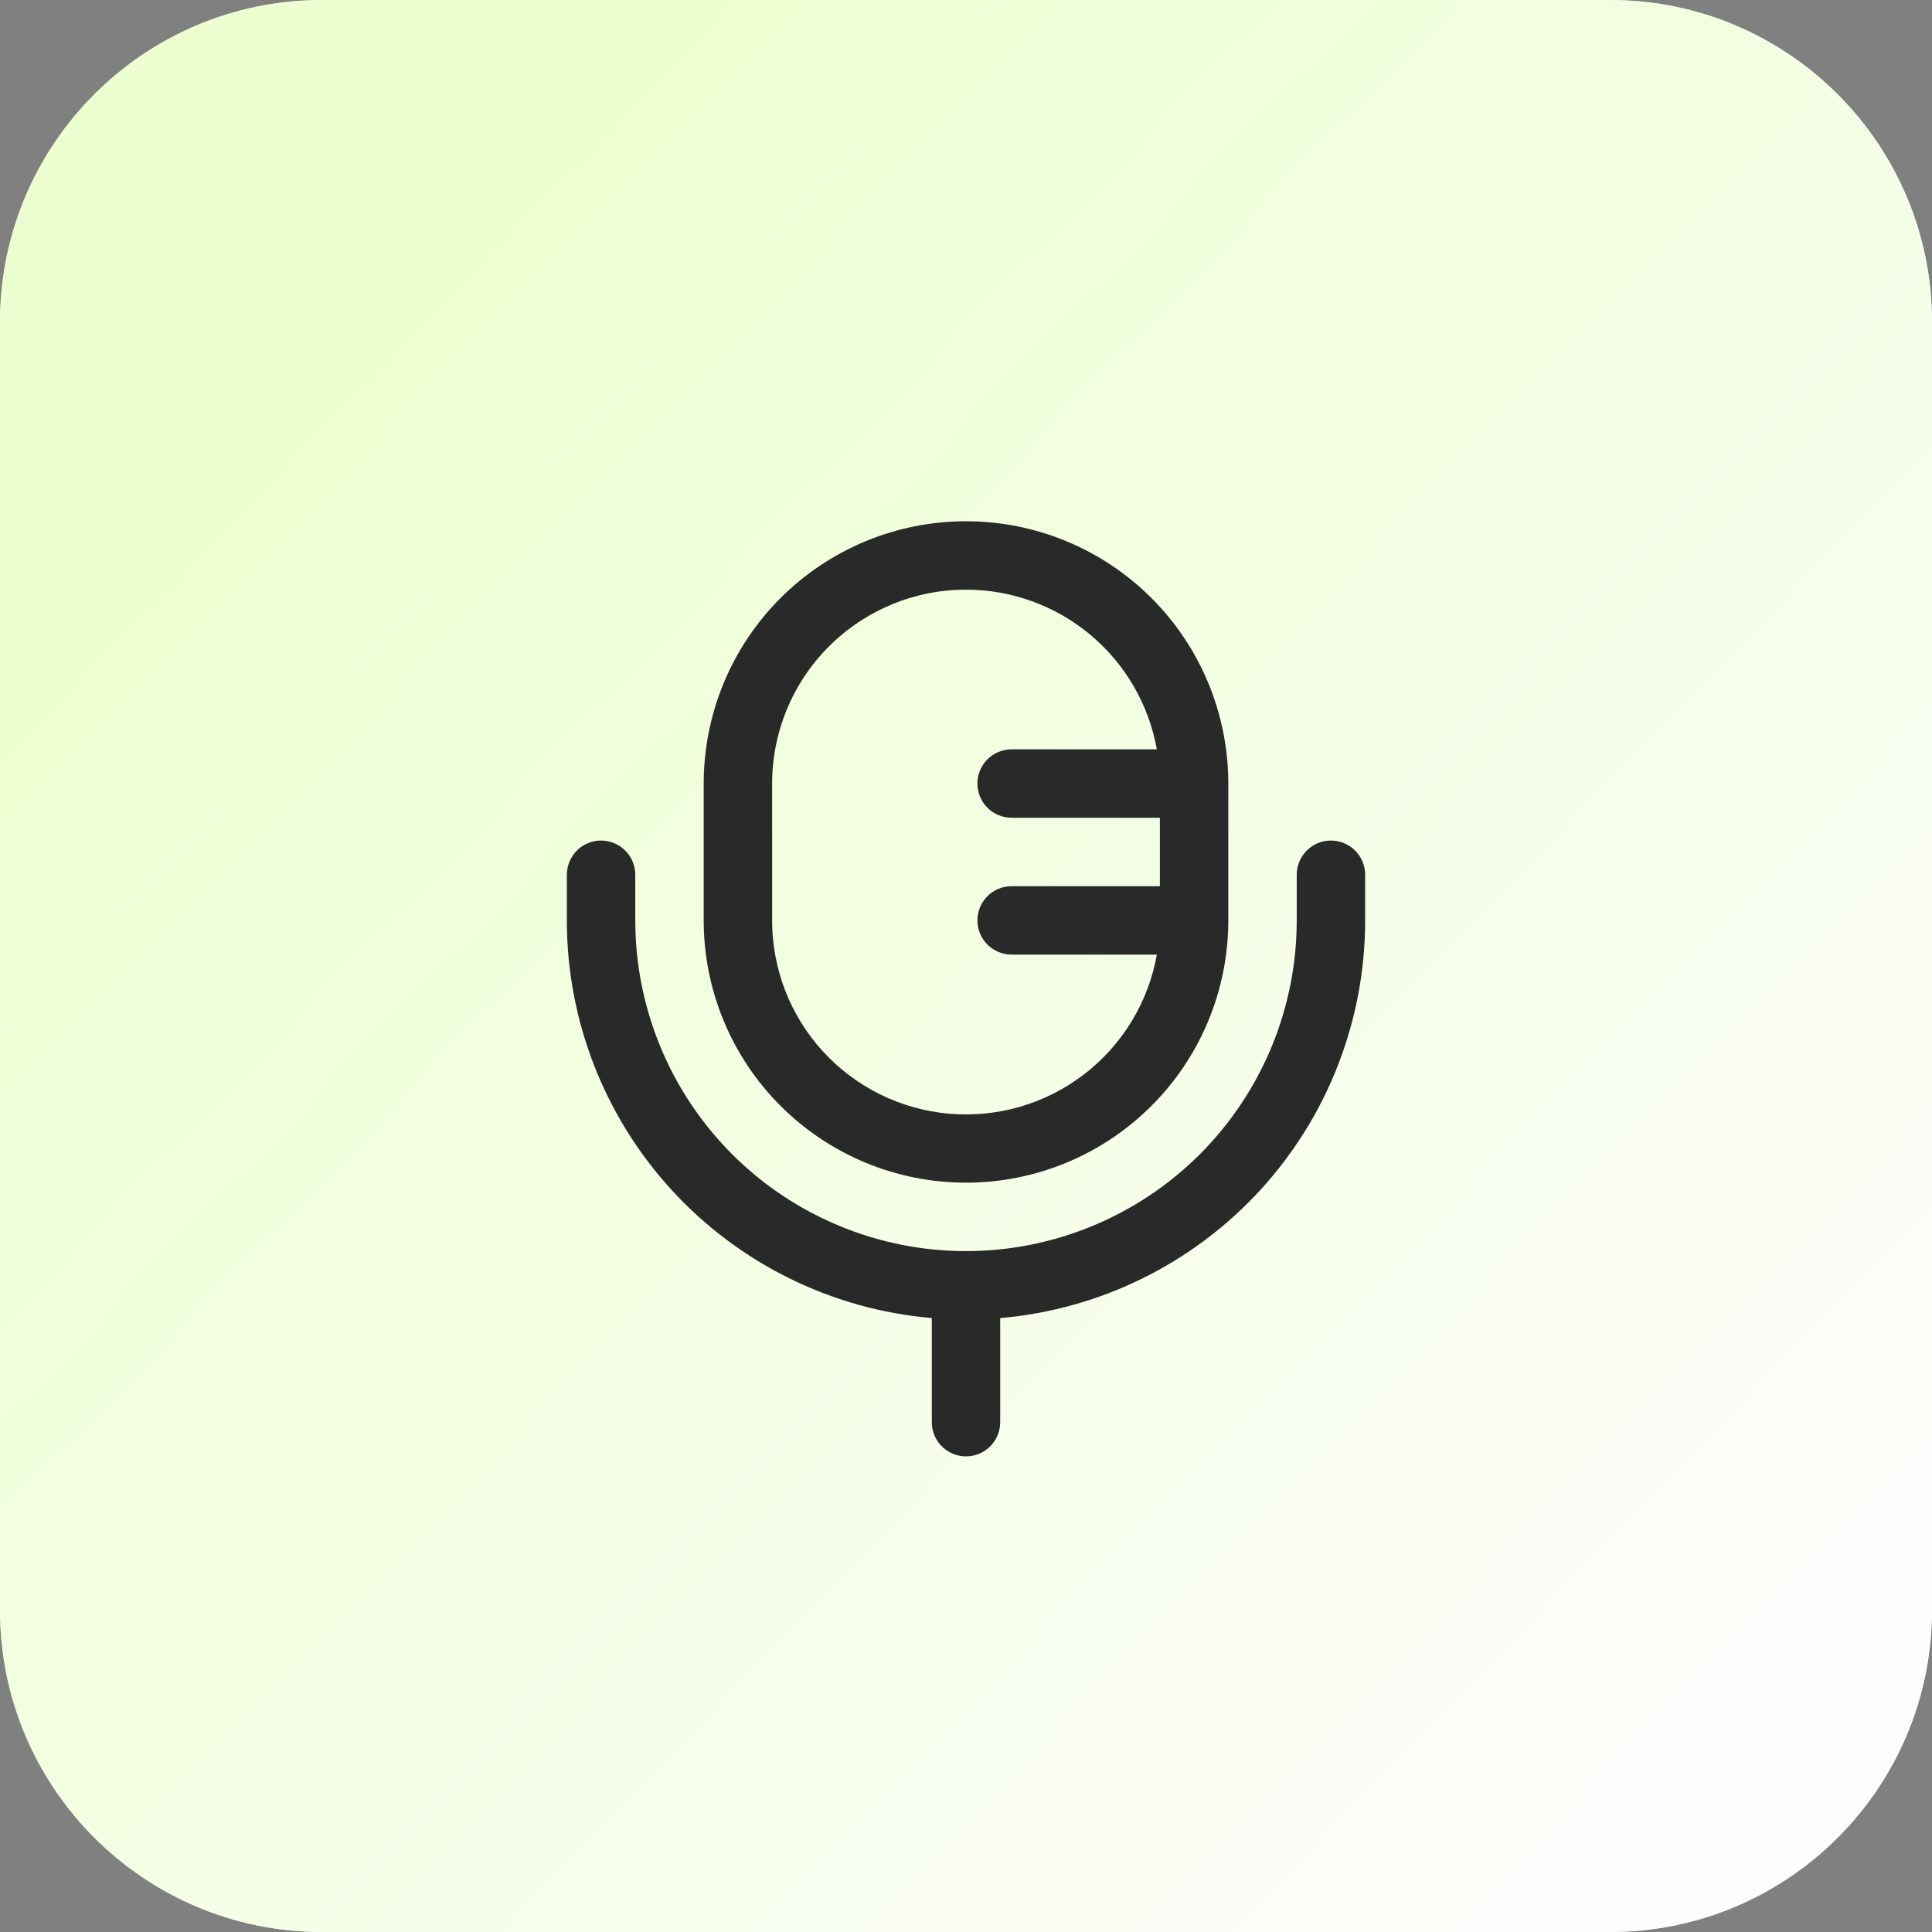
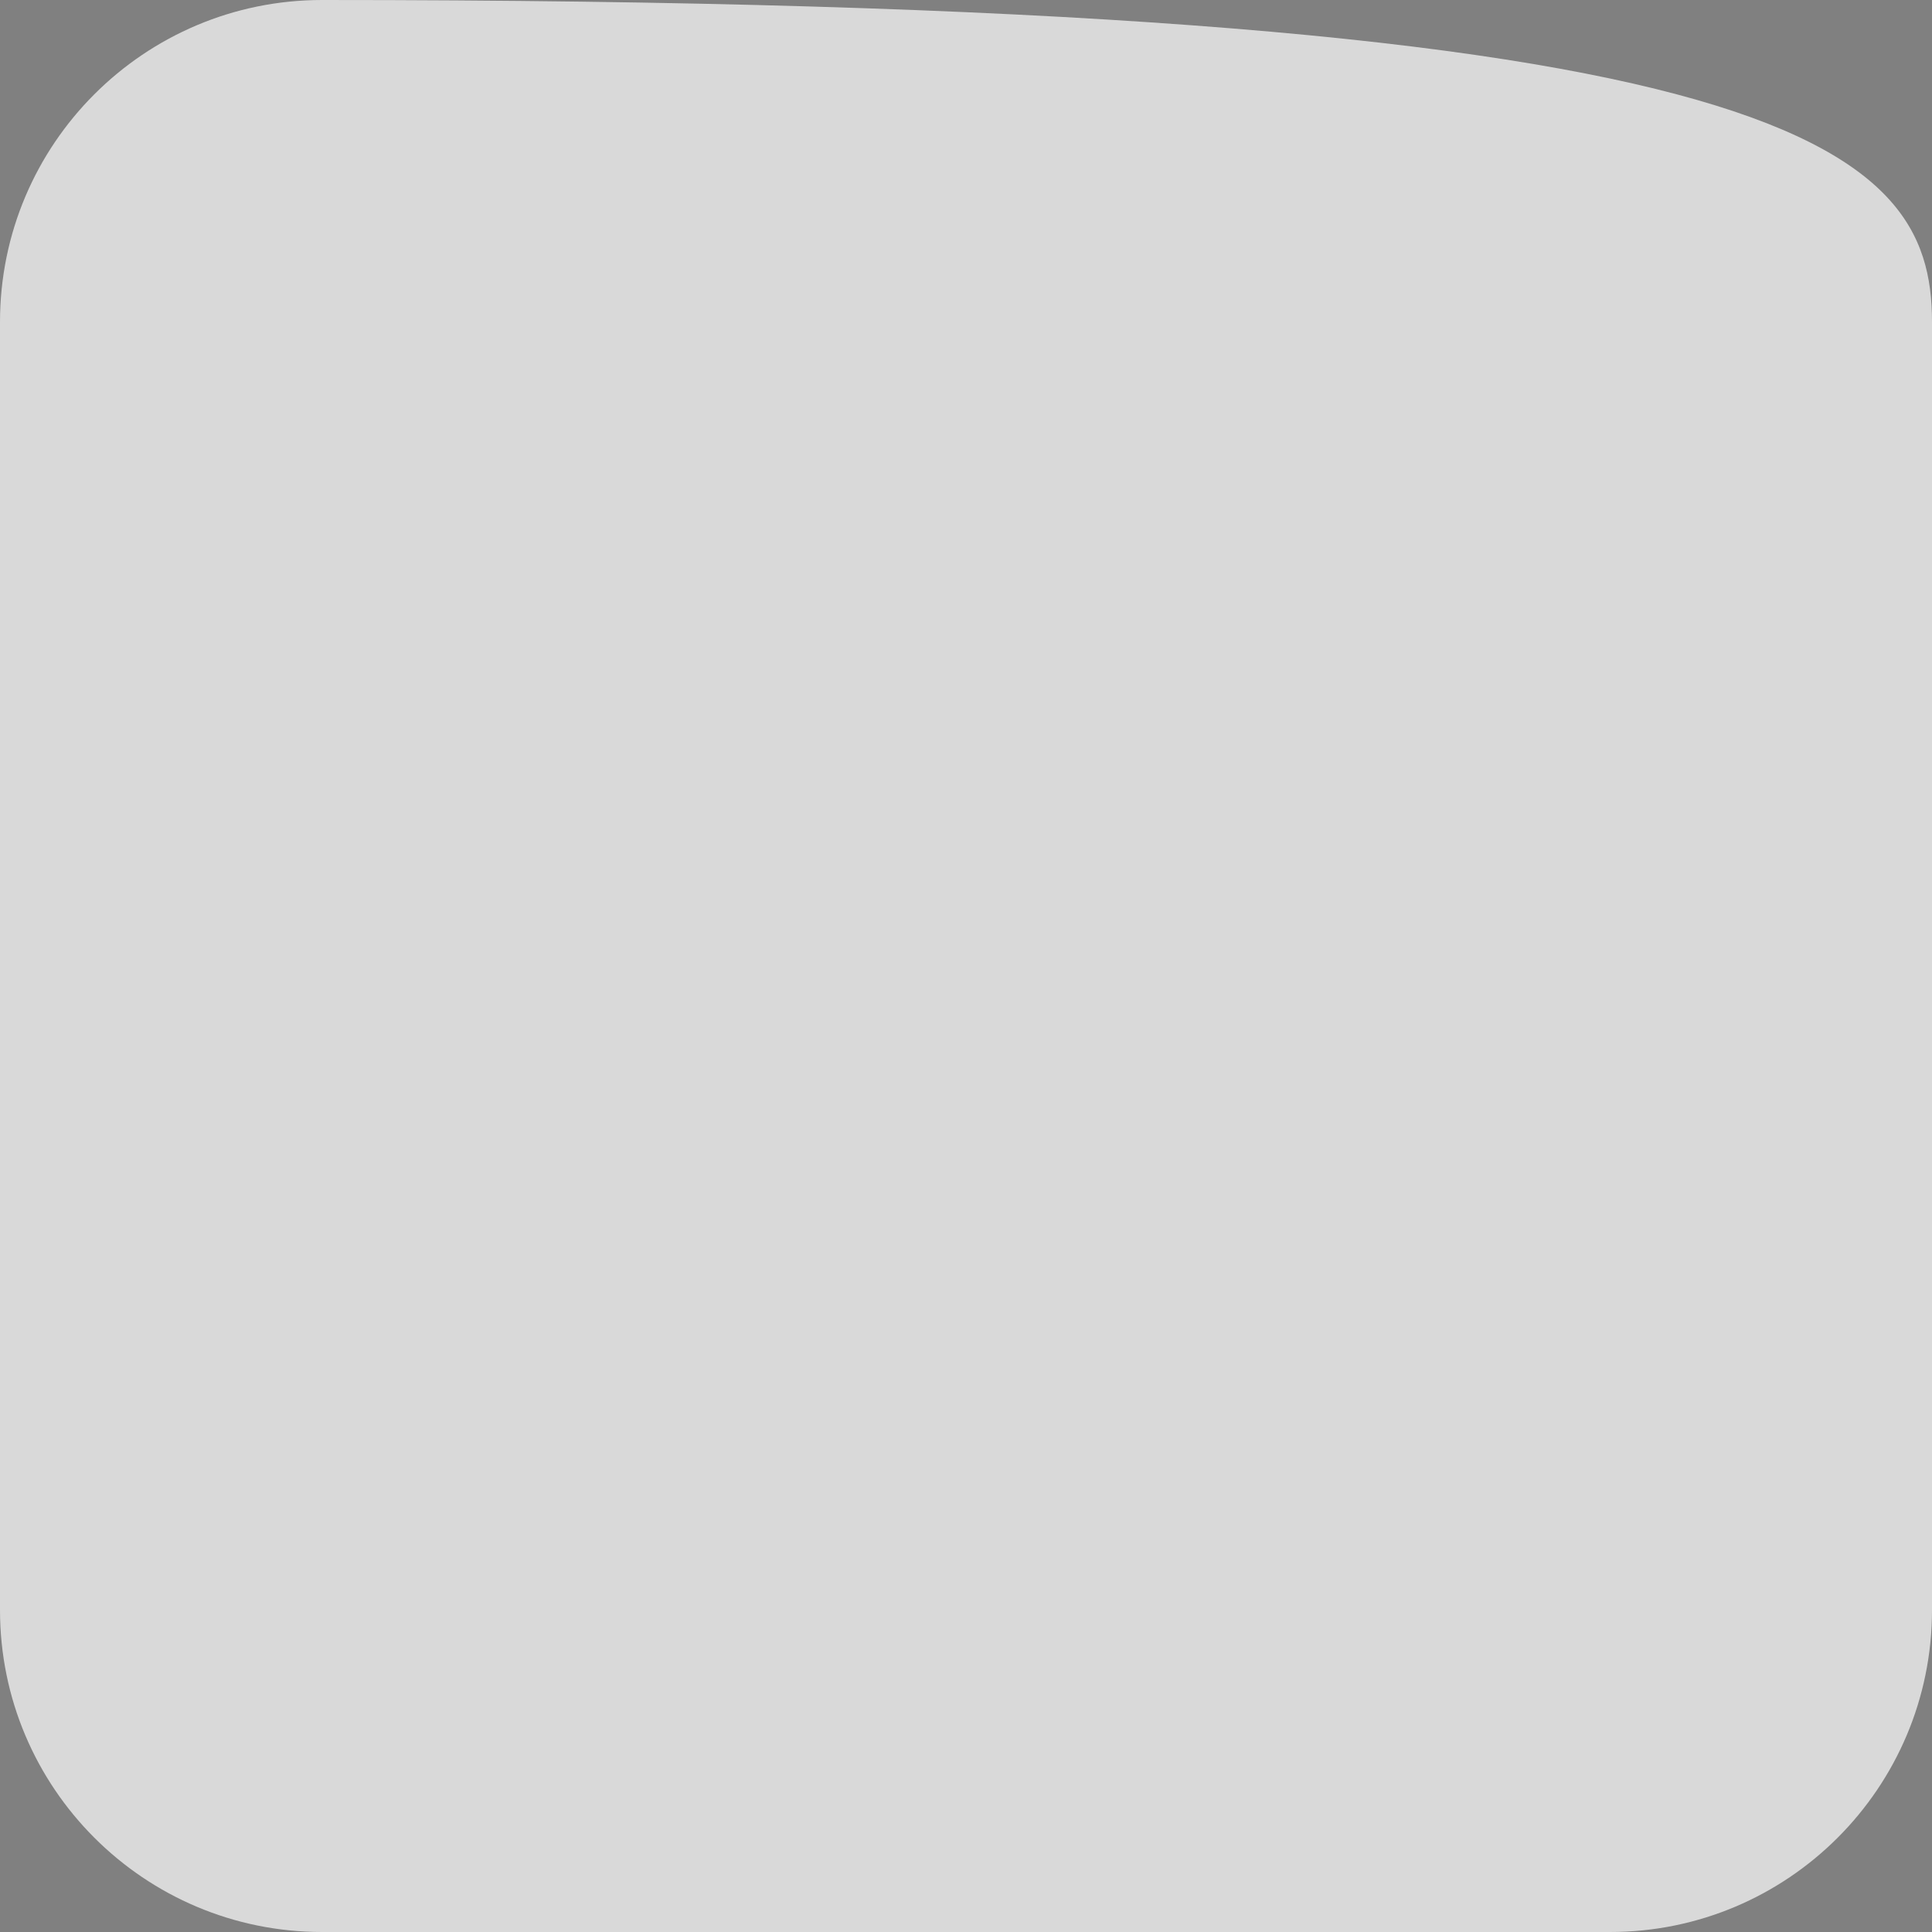
<svg xmlns="http://www.w3.org/2000/svg" width="60" height="60" viewBox="0 0 60 60" fill="none">
  <rect x="0" y="0" width="60" height="60" fill="#808080" stroke="none" />
-   <path d="M0 10C0 4.477 4.477 0 10 0H50C55.523 0 60 4.477 60 10V50C60 55.523 55.523 60 50 60H10C4.477 60 0 55.523 0 50V10Z" fill="#D9D9D9" />
-   <path d="M0 10C0 4.477 4.477 0 10 0H50C55.523 0 60 4.477 60 10V50C60 55.523 55.523 60 50 60H10C4.477 60 0 55.523 0 50V10Z" fill="url(#paint0_linear_50_600)" />
-   <path fill-rule="evenodd" clip-rule="evenodd" d="M21.854 24.333C21.854 22.173 22.712 20.101 24.24 18.573C25.768 17.046 27.84 16.188 30 16.188C32.16 16.188 34.232 17.046 35.76 18.573C37.288 20.101 38.146 22.173 38.146 24.333V28.583C38.146 30.744 37.288 32.816 35.76 34.343C34.232 35.871 32.16 36.729 30 36.729C27.84 36.729 25.768 35.871 24.24 34.343C22.712 32.816 21.854 30.744 21.854 28.583V24.333ZM30 18.312C28.403 18.312 26.872 18.947 25.743 20.076C24.613 21.205 23.979 22.736 23.979 24.333V28.583C23.978 30.089 24.54 31.54 25.556 32.651C26.572 33.762 27.967 34.453 29.467 34.586C30.966 34.719 32.461 34.286 33.657 33.372C34.853 32.457 35.663 31.128 35.927 29.646H31.417C31.135 29.646 30.865 29.534 30.665 29.335C30.466 29.135 30.354 28.865 30.354 28.583C30.354 28.302 30.466 28.031 30.665 27.832C30.865 27.633 31.135 27.521 31.417 27.521H36.021V25.396H31.417C31.135 25.396 30.865 25.284 30.665 25.085C30.466 24.885 30.354 24.615 30.354 24.333C30.354 24.052 30.466 23.781 30.665 23.582C30.865 23.383 31.135 23.271 31.417 23.271H35.927C35.678 21.88 34.947 20.622 33.864 19.716C32.78 18.809 31.413 18.312 30 18.312ZM18.667 26.104C18.948 26.104 19.219 26.216 19.418 26.415C19.617 26.615 19.729 26.885 19.729 27.167V28.583C19.729 29.932 19.995 31.268 20.511 32.514C21.027 33.76 21.784 34.892 22.737 35.846C23.691 36.8 24.823 37.556 26.07 38.072C27.316 38.589 28.651 38.854 30 38.854C31.349 38.854 32.684 38.589 33.93 38.072C35.177 37.556 36.309 36.8 37.263 35.846C38.216 34.892 38.973 33.76 39.489 32.514C40.005 31.268 40.271 29.932 40.271 28.583V27.167C40.271 26.885 40.383 26.615 40.582 26.415C40.781 26.216 41.051 26.104 41.333 26.104C41.615 26.104 41.885 26.216 42.085 26.415C42.284 26.615 42.396 26.885 42.396 27.167V28.583C42.396 31.687 41.232 34.678 39.133 36.965C37.035 39.251 34.155 40.668 31.062 40.934V44.167C31.062 44.449 30.951 44.719 30.751 44.918C30.552 45.117 30.282 45.229 30 45.229C29.718 45.229 29.448 45.117 29.249 44.918C29.049 44.719 28.938 44.449 28.938 44.167V40.934C25.845 40.668 22.965 39.251 20.867 36.965C18.768 34.678 17.604 31.687 17.604 28.583V27.167C17.604 26.885 17.716 26.615 17.915 26.415C18.115 26.216 18.385 26.104 18.667 26.104Z" fill="#292929" />
+   <path d="M0 10C0 4.477 4.477 0 10 0C55.523 0 60 4.477 60 10V50C60 55.523 55.523 60 50 60H10C4.477 60 0 55.523 0 50V10Z" fill="#D9D9D9" />
  <defs>
    <linearGradient id="paint0_linear_50_600" x1="8.342" y1="12.184" x2="54.994" y2="57.15" gradientUnits="userSpaceOnUse">
      <stop stop-color="#EDFFD0" />
      <stop offset="1" stop-color="#FDFDFD" />
    </linearGradient>
  </defs>
</svg>